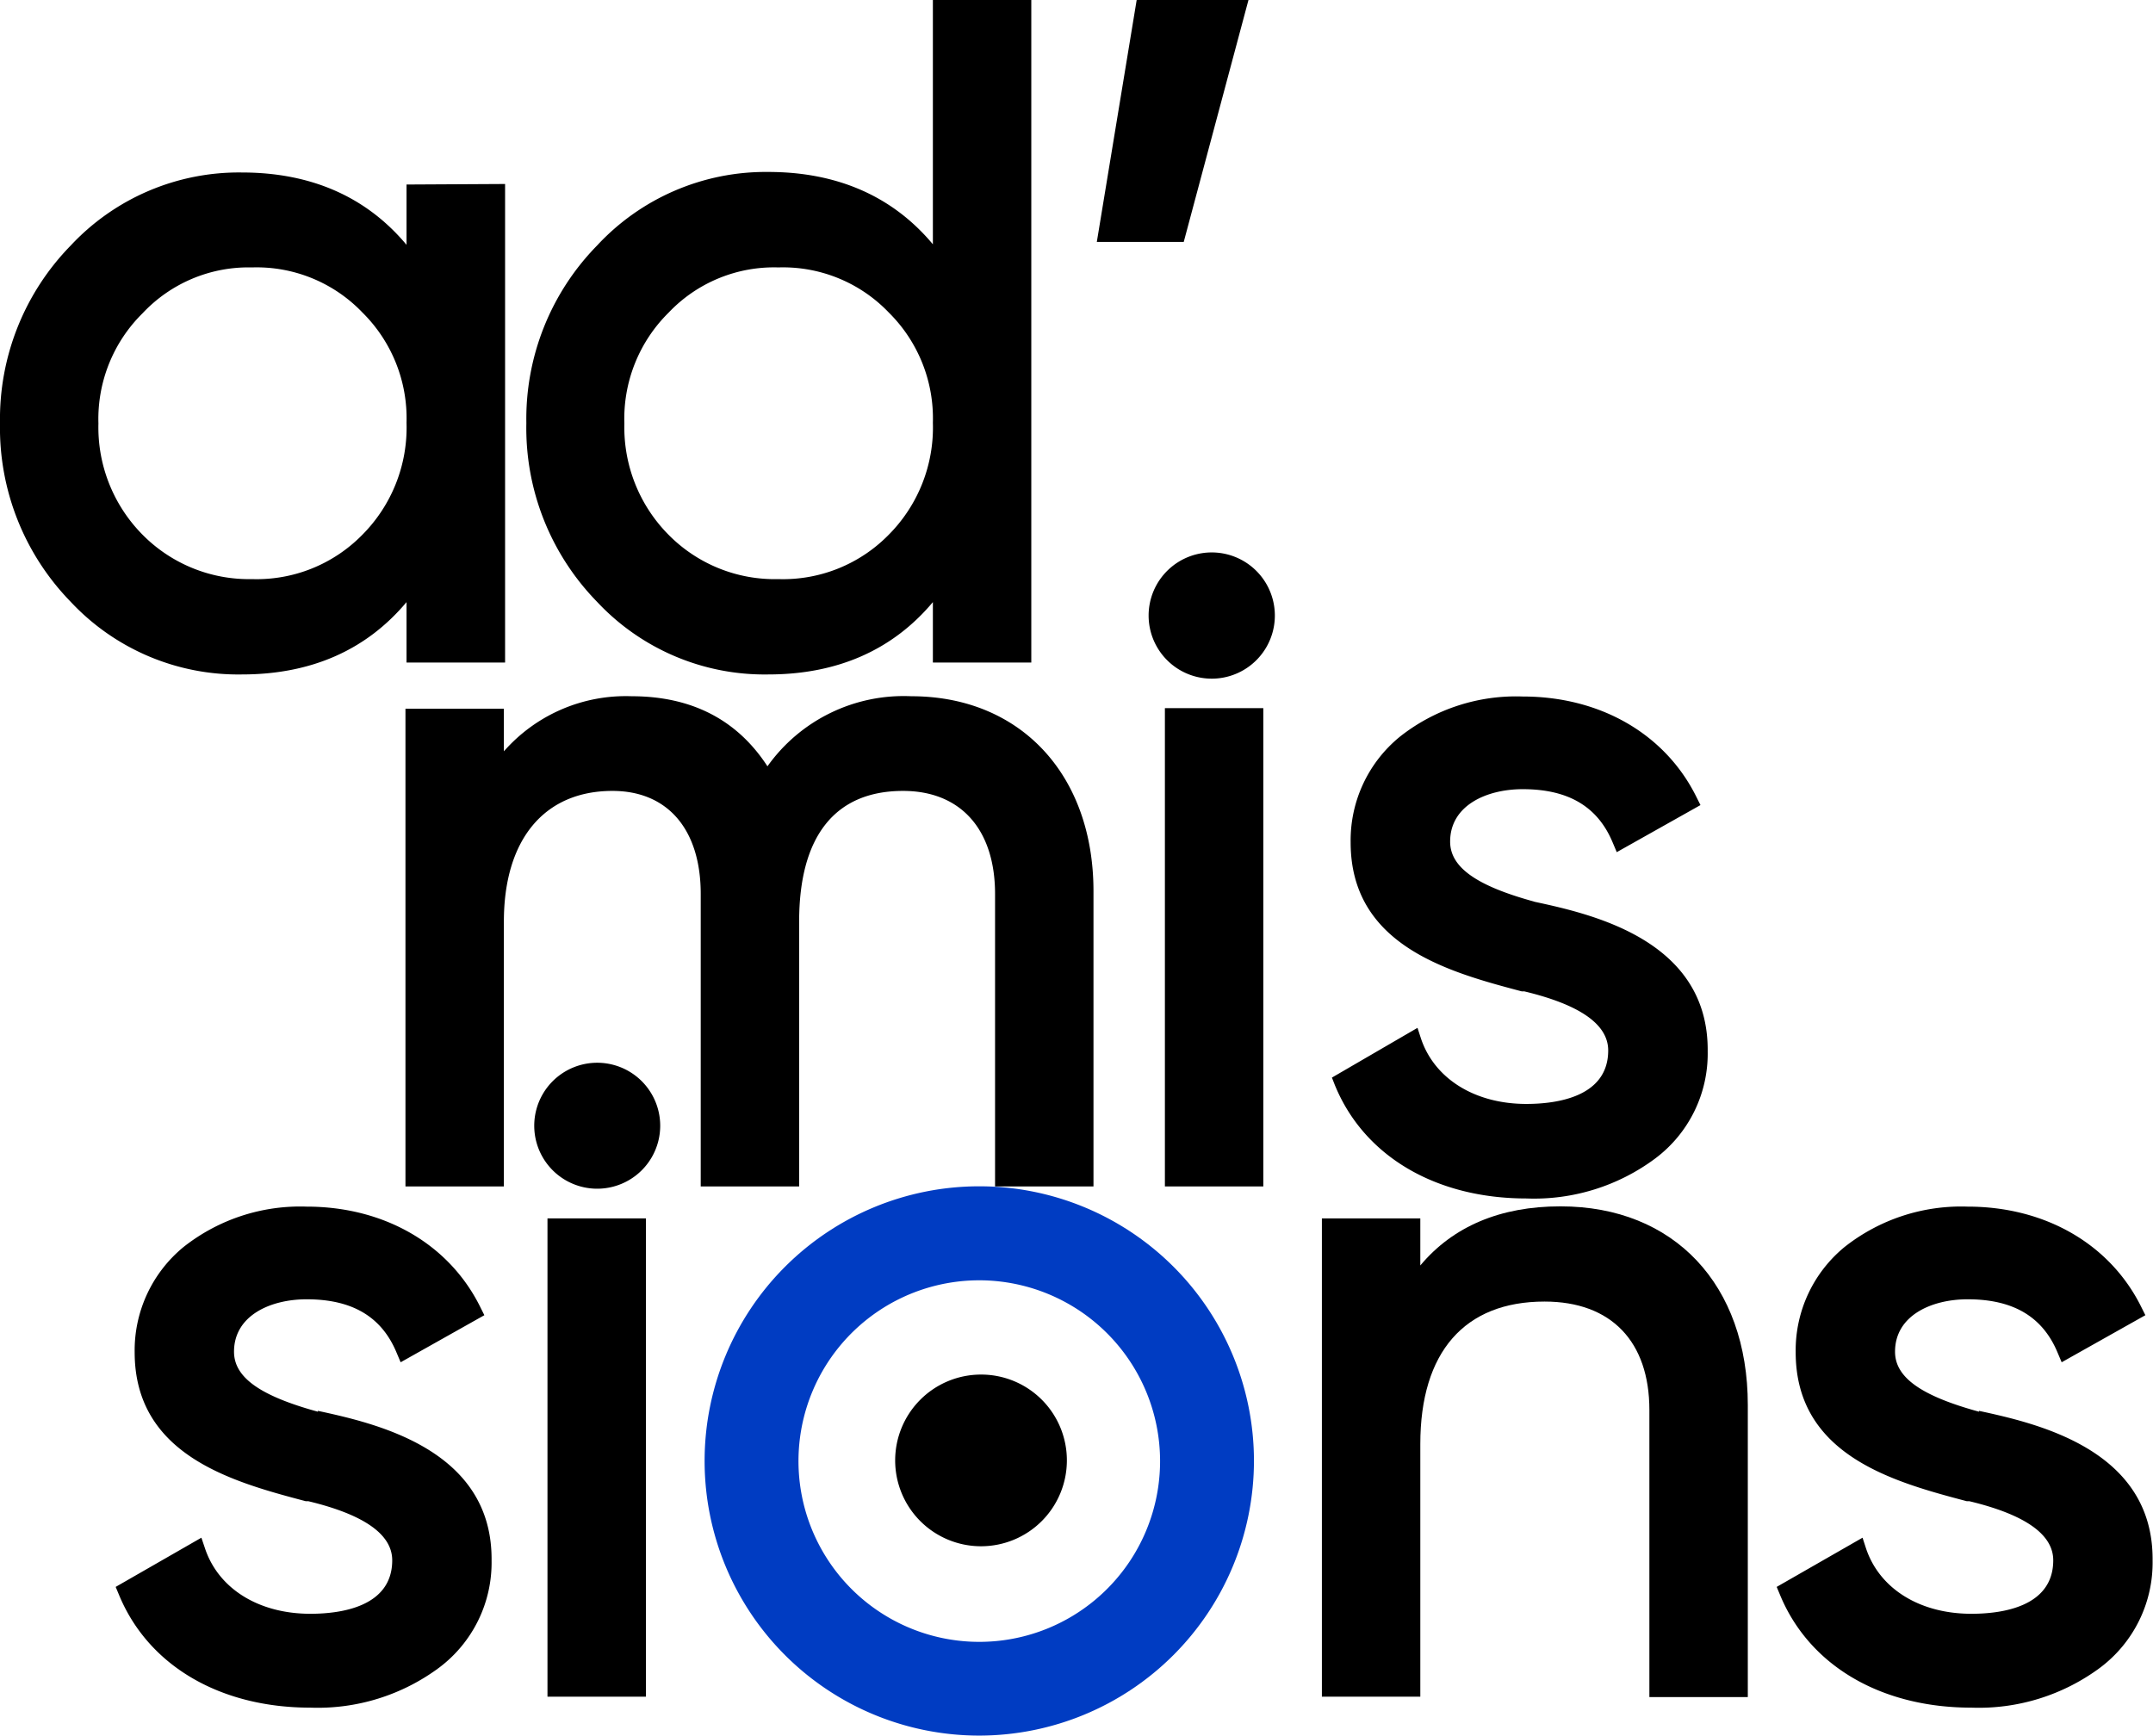
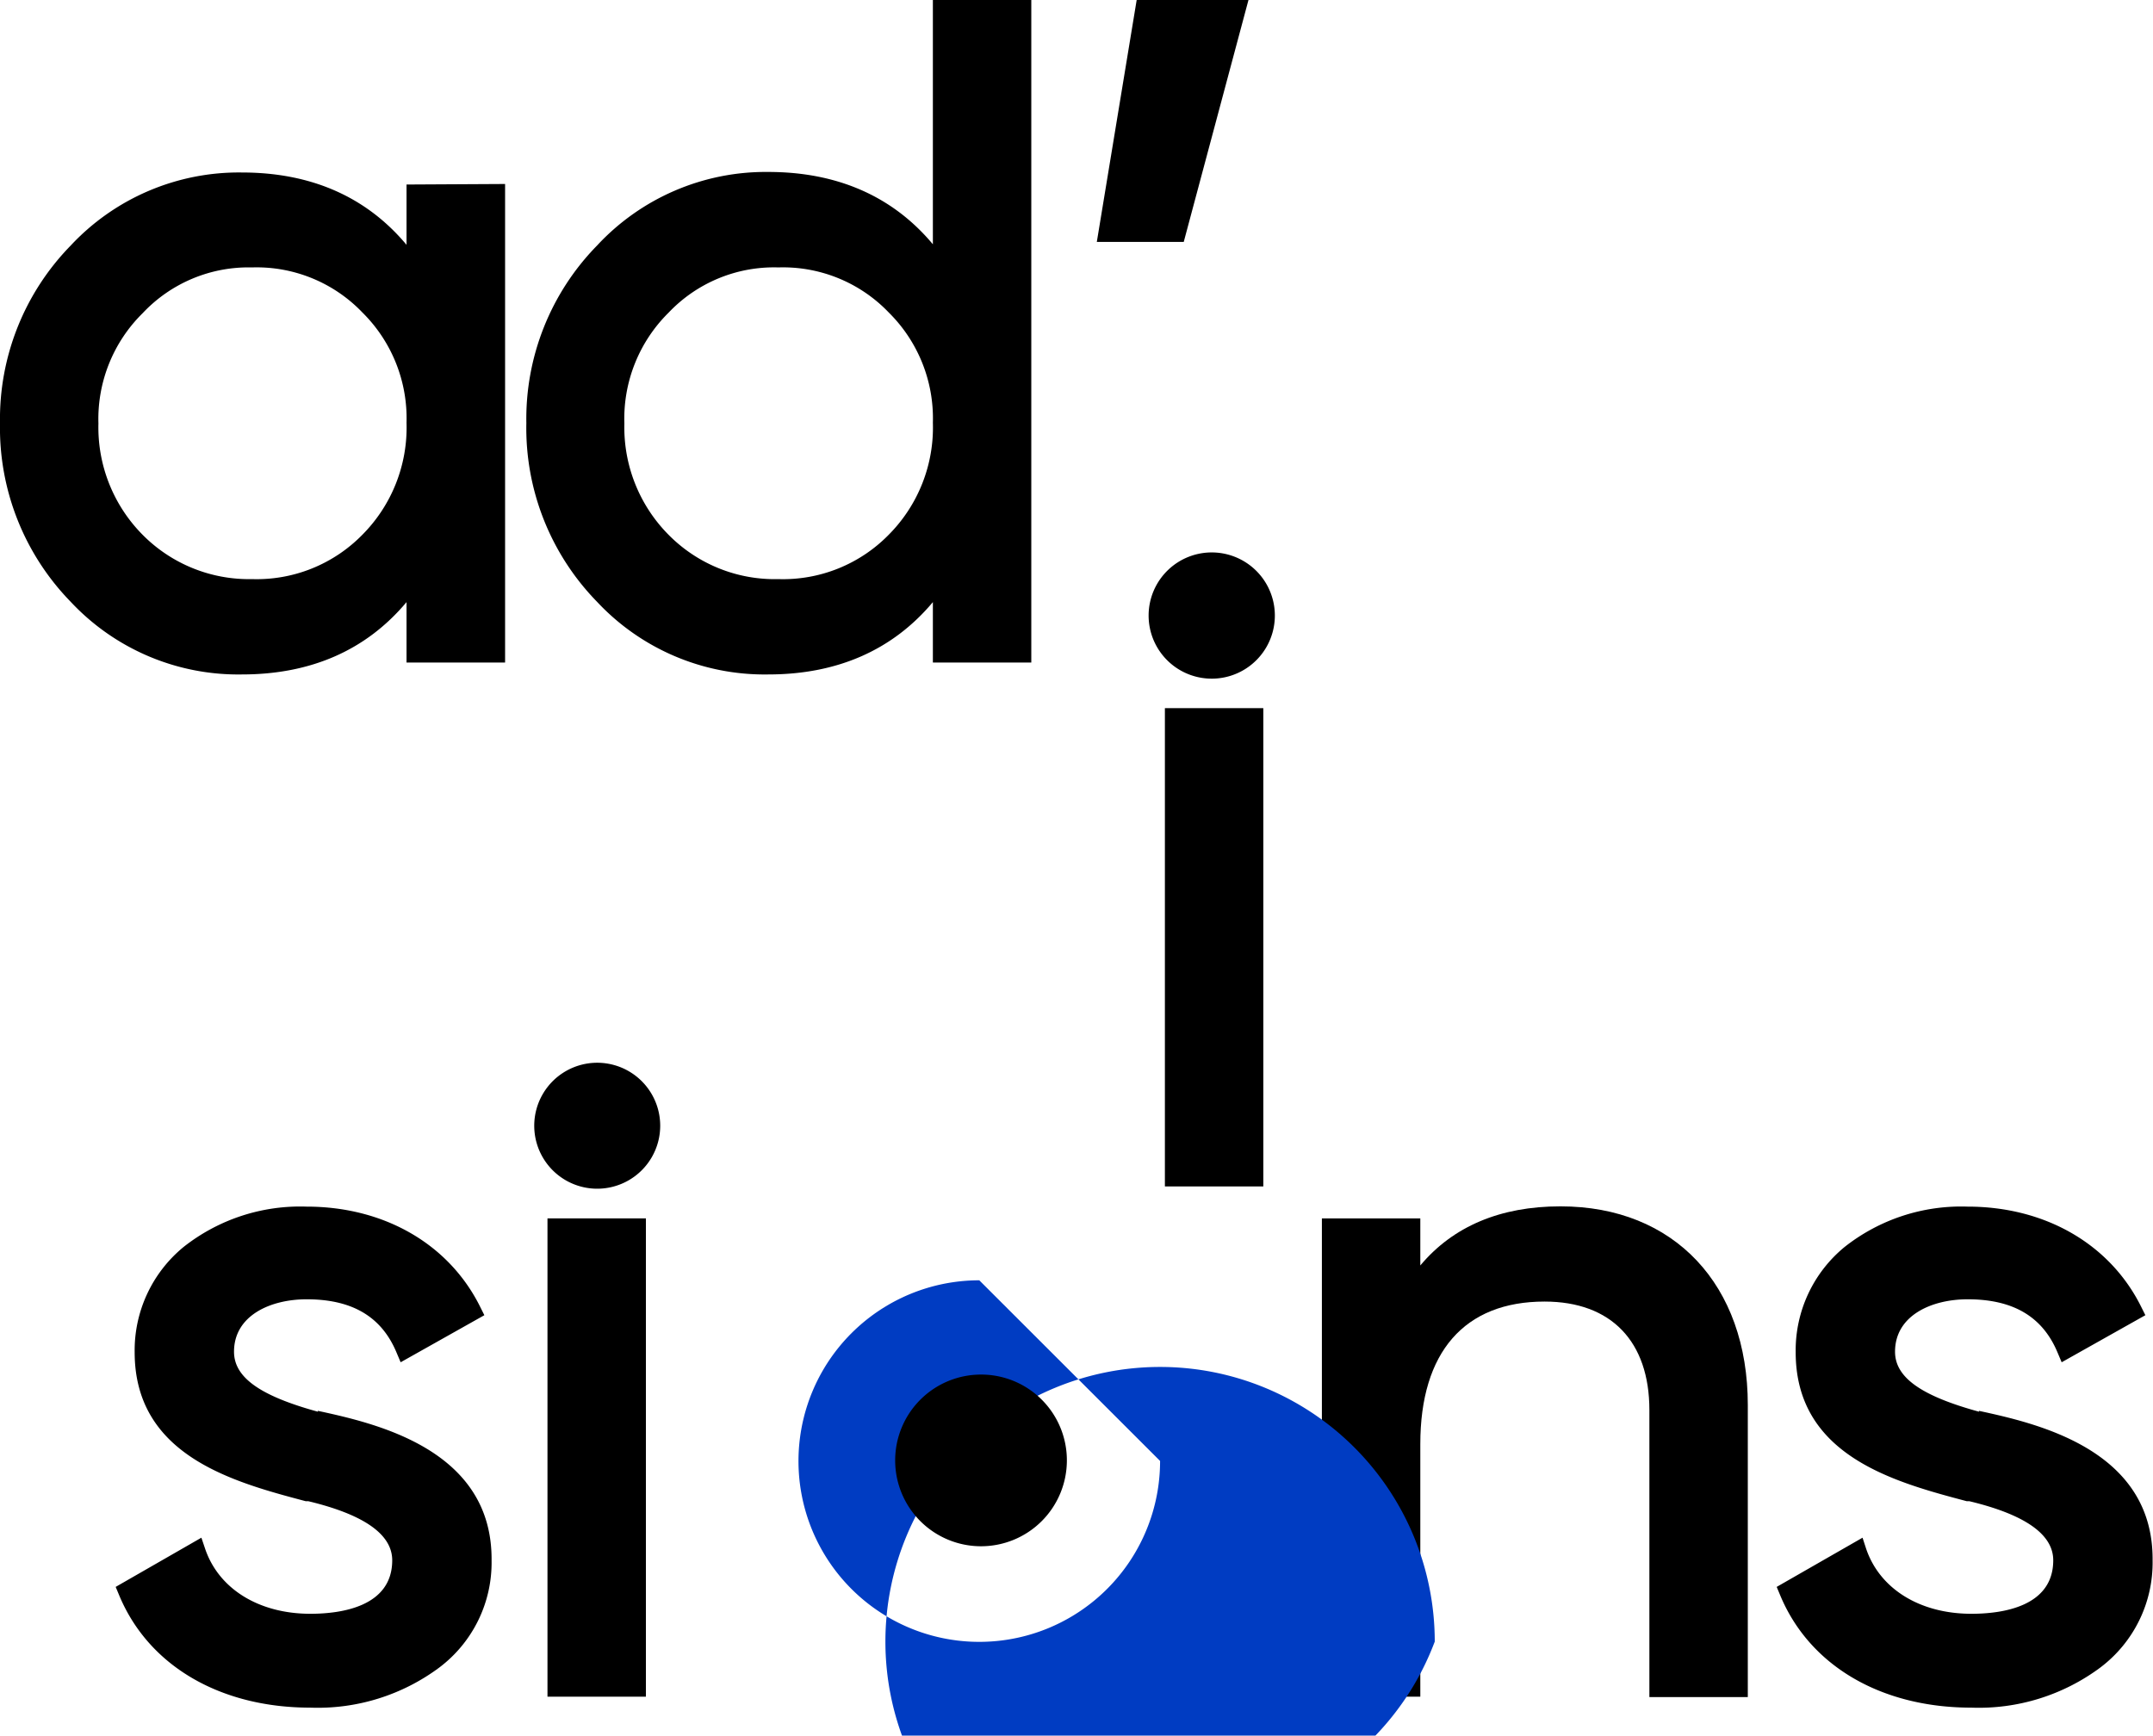
<svg xmlns="http://www.w3.org/2000/svg" viewBox="0 0 161 129.8">
  <defs>
    <style>.cls-1{fill:#003cc2;}</style>
  </defs>
  <g id="Calque_2" data-name="Calque 2">
    <g id="Calque_1-2" data-name="Calque 1">
      <path d="M66.45,40a11.06,11.06,0,0,1-8.24,3.31A11.15,11.15,0,0,1,50,40a11.41,11.41,0,0,1-3.31-8.33A11.14,11.14,0,0,1,50,23.38,10.86,10.86,0,0,1,58.21,20a10.94,10.94,0,0,1,8.25,3.37,11.13,11.13,0,0,1,3.3,8.25A11.37,11.37,0,0,1,66.45,40M69.76,0V18.27c-3-3.59-7.15-5.41-12.31-5.41a17.2,17.2,0,0,0-12.81,5.51,18.52,18.52,0,0,0-5.28,13.27A18.6,18.6,0,0,0,44.64,45a17.15,17.15,0,0,0,12.81,5.44c5.16,0,9.3-1.82,12.31-5.41v4.52h7.36V0Z" />
      <polygon points="85 0 82.02 18.09 88.52 18.09 93.36 0 85 0" />
-       <path d="M68.15,52.07a12.5,12.5,0,0,0-10.76,5.24c-2.26-3.48-5.67-5.24-10.15-5.24a12.13,12.13,0,0,0-9.56,4.12V53H30.32V88.73h7.36V68.92c0-6.11,3-9.77,8.12-9.77,4.13,0,6.6,2.88,6.6,7.71V88.73h7.36V68.92c0-6.39,2.69-9.77,7.77-9.77,4.31,0,6.88,2.88,6.88,7.71V88.73h7.36V66.65c0-8.72-5.47-14.58-13.62-14.58" />
-       <path d="M114.73,67.43c-4.35-1.19-6.29-2.58-6.29-4.49,0-2.71,2.73-3.92,5.43-3.92,3.41,0,5.61,1.3,6.73,4l.3.71,6.26-3.52-.29-.58c-2.32-4.72-7.18-7.54-13-7.54a14,14,0,0,0-9.18,3A10,10,0,0,0,101,63c0,7.74,7.39,9.71,12.79,11.14l.19,0c4.17,1,6.28,2.47,6.28,4.42,0,3.47-3.83,4-6.12,4-3.85,0-6.87-1.88-7.88-4.89l-.26-.8L99.6,80.59l.22.56c2.17,5.31,7.53,8.48,14.33,8.48a15.16,15.16,0,0,0,9.64-3,9.79,9.79,0,0,0,3.91-8c.08-8.35-8.72-10.28-13-11.2" />
      <path d="M23.78,105.58c-4.34-1.19-6.28-2.57-6.28-4.49,0-2.71,2.73-3.92,5.43-3.92,3.41,0,5.61,1.3,6.73,4l.3.71,6.26-3.52-.29-.58c-2.32-4.72-7.18-7.54-13-7.54a14.06,14.06,0,0,0-9.18,3,10,10,0,0,0-3.68,7.89c0,7.74,7.39,9.71,12.79,11.14l.19,0c4.17,1,6.28,2.48,6.28,4.42,0,3.48-3.84,4-6.12,4-3.86,0-6.87-1.87-7.88-4.89l-.27-.8-6.41,3.68.23.55c2.17,5.31,7.53,8.48,14.33,8.48a15.22,15.22,0,0,0,9.64-3,9.82,9.82,0,0,0,3.91-8c.08-8.34-8.73-10.27-13-11.2" />
      <path d="M44.66,79.48a4.71,4.71,0,1,0,0,9.42,4.71,4.71,0,0,0,0-9.42" />
      <rect x="40.94" y="91.12" width="7.36" height="35.77" />
      <path d="M90.83,41.32a4.72,4.72,0,1,0,0,9.43,4.72,4.72,0,0,0,0-9.43" />
      <rect x="87.11" y="52.96" width="7.36" height="35.77" />
      <path d="M116.67,90.22c-4.45,0-8,1.48-10.46,4.42V91.12H98.85v35.77h7.36V108c0-6.88,3.3-10.66,9.29-10.66,5,0,7.84,3,7.84,8.11v21.47h7.36V105.08c0-9-5.51-14.86-14-14.86" />
      <path d="M148,105.58c-4.35-1.19-6.29-2.57-6.29-4.49,0-2.71,2.73-3.92,5.43-3.92,3.41,0,5.61,1.3,6.73,4l.3.71,6.26-3.52-.29-.58c-2.32-4.72-7.18-7.54-13-7.54a14.06,14.06,0,0,0-9.18,3,10,10,0,0,0-3.68,7.89c0,7.74,7.39,9.71,12.79,11.14l.19,0c4.17,1,6.28,2.48,6.28,4.42,0,3.48-3.83,4-6.12,4-3.86,0-6.87-1.87-7.88-4.89l-.26-.8-6.42,3.68.23.55c2.17,5.31,7.53,8.48,14.33,8.48a15.22,15.22,0,0,0,9.64-3,9.82,9.82,0,0,0,3.91-8c.08-8.34-8.73-10.27-13-11.2" />
-       <path class="cls-1" d="M73.23,95.75a13.52,13.52,0,1,0,13.52,13.51A13.53,13.53,0,0,0,73.23,95.75m0,34.05a20.54,20.54,0,1,1,20.54-20.54A20.56,20.56,0,0,1,73.23,129.8" />
+       <path class="cls-1" d="M73.23,95.75a13.52,13.52,0,1,0,13.52,13.51m0,34.05a20.54,20.54,0,1,1,20.54-20.54A20.56,20.56,0,0,1,73.23,129.8" />
      <path d="M79.78,109.22a6.42,6.42,0,1,1-6.42-6.42,6.41,6.41,0,0,1,6.42,6.42" />
      <path d="M27.09,40a11.06,11.06,0,0,1-8.24,3.31A11.19,11.19,0,0,1,10.67,40a11.41,11.41,0,0,1-3.31-8.33,11.1,11.1,0,0,1,3.31-8.25A10.85,10.85,0,0,1,18.85,20a10.94,10.94,0,0,1,8.25,3.37,11.13,11.13,0,0,1,3.3,8.25A11.37,11.37,0,0,1,27.09,40m3.31-26.2v4.51c-3-3.59-7.14-5.41-12.31-5.41A17.2,17.2,0,0,0,5.28,18.37,18.56,18.56,0,0,0,0,31.64,18.64,18.64,0,0,0,5.28,45a17.15,17.15,0,0,0,12.81,5.44c5.17,0,9.3-1.82,12.31-5.41v4.52h7.37V13.76Z" />
    </g>
  </g>
</svg>